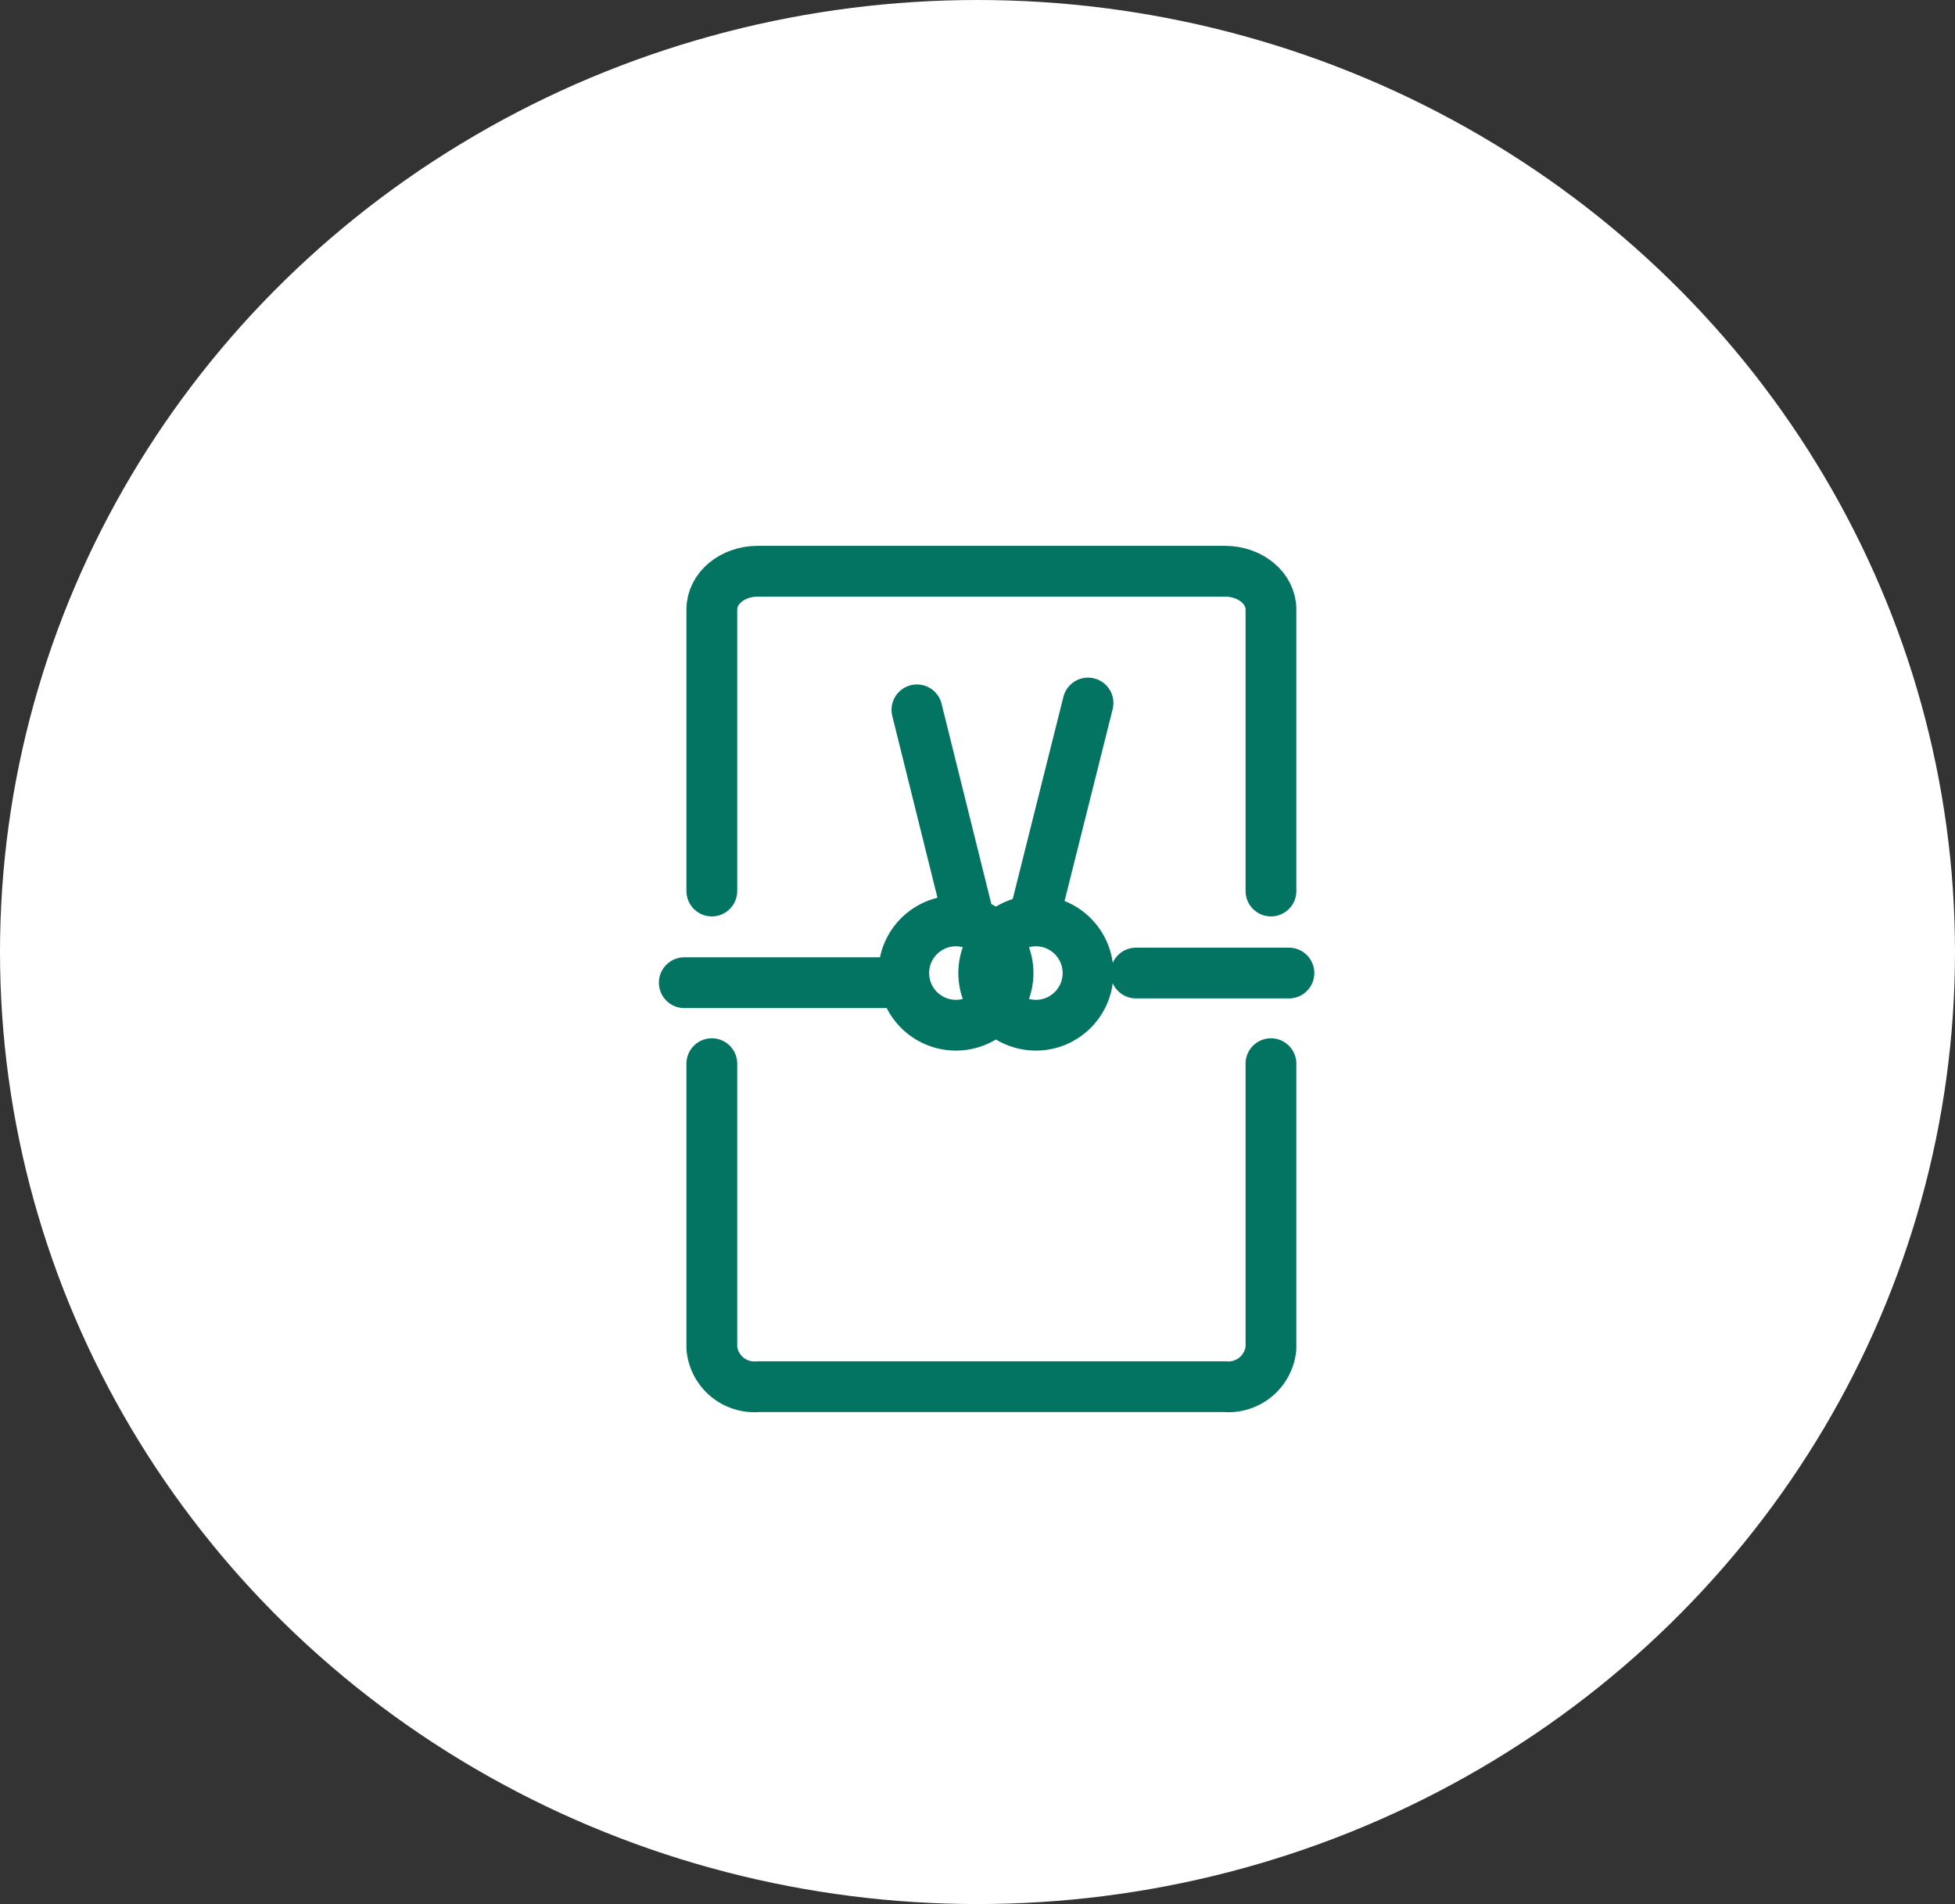
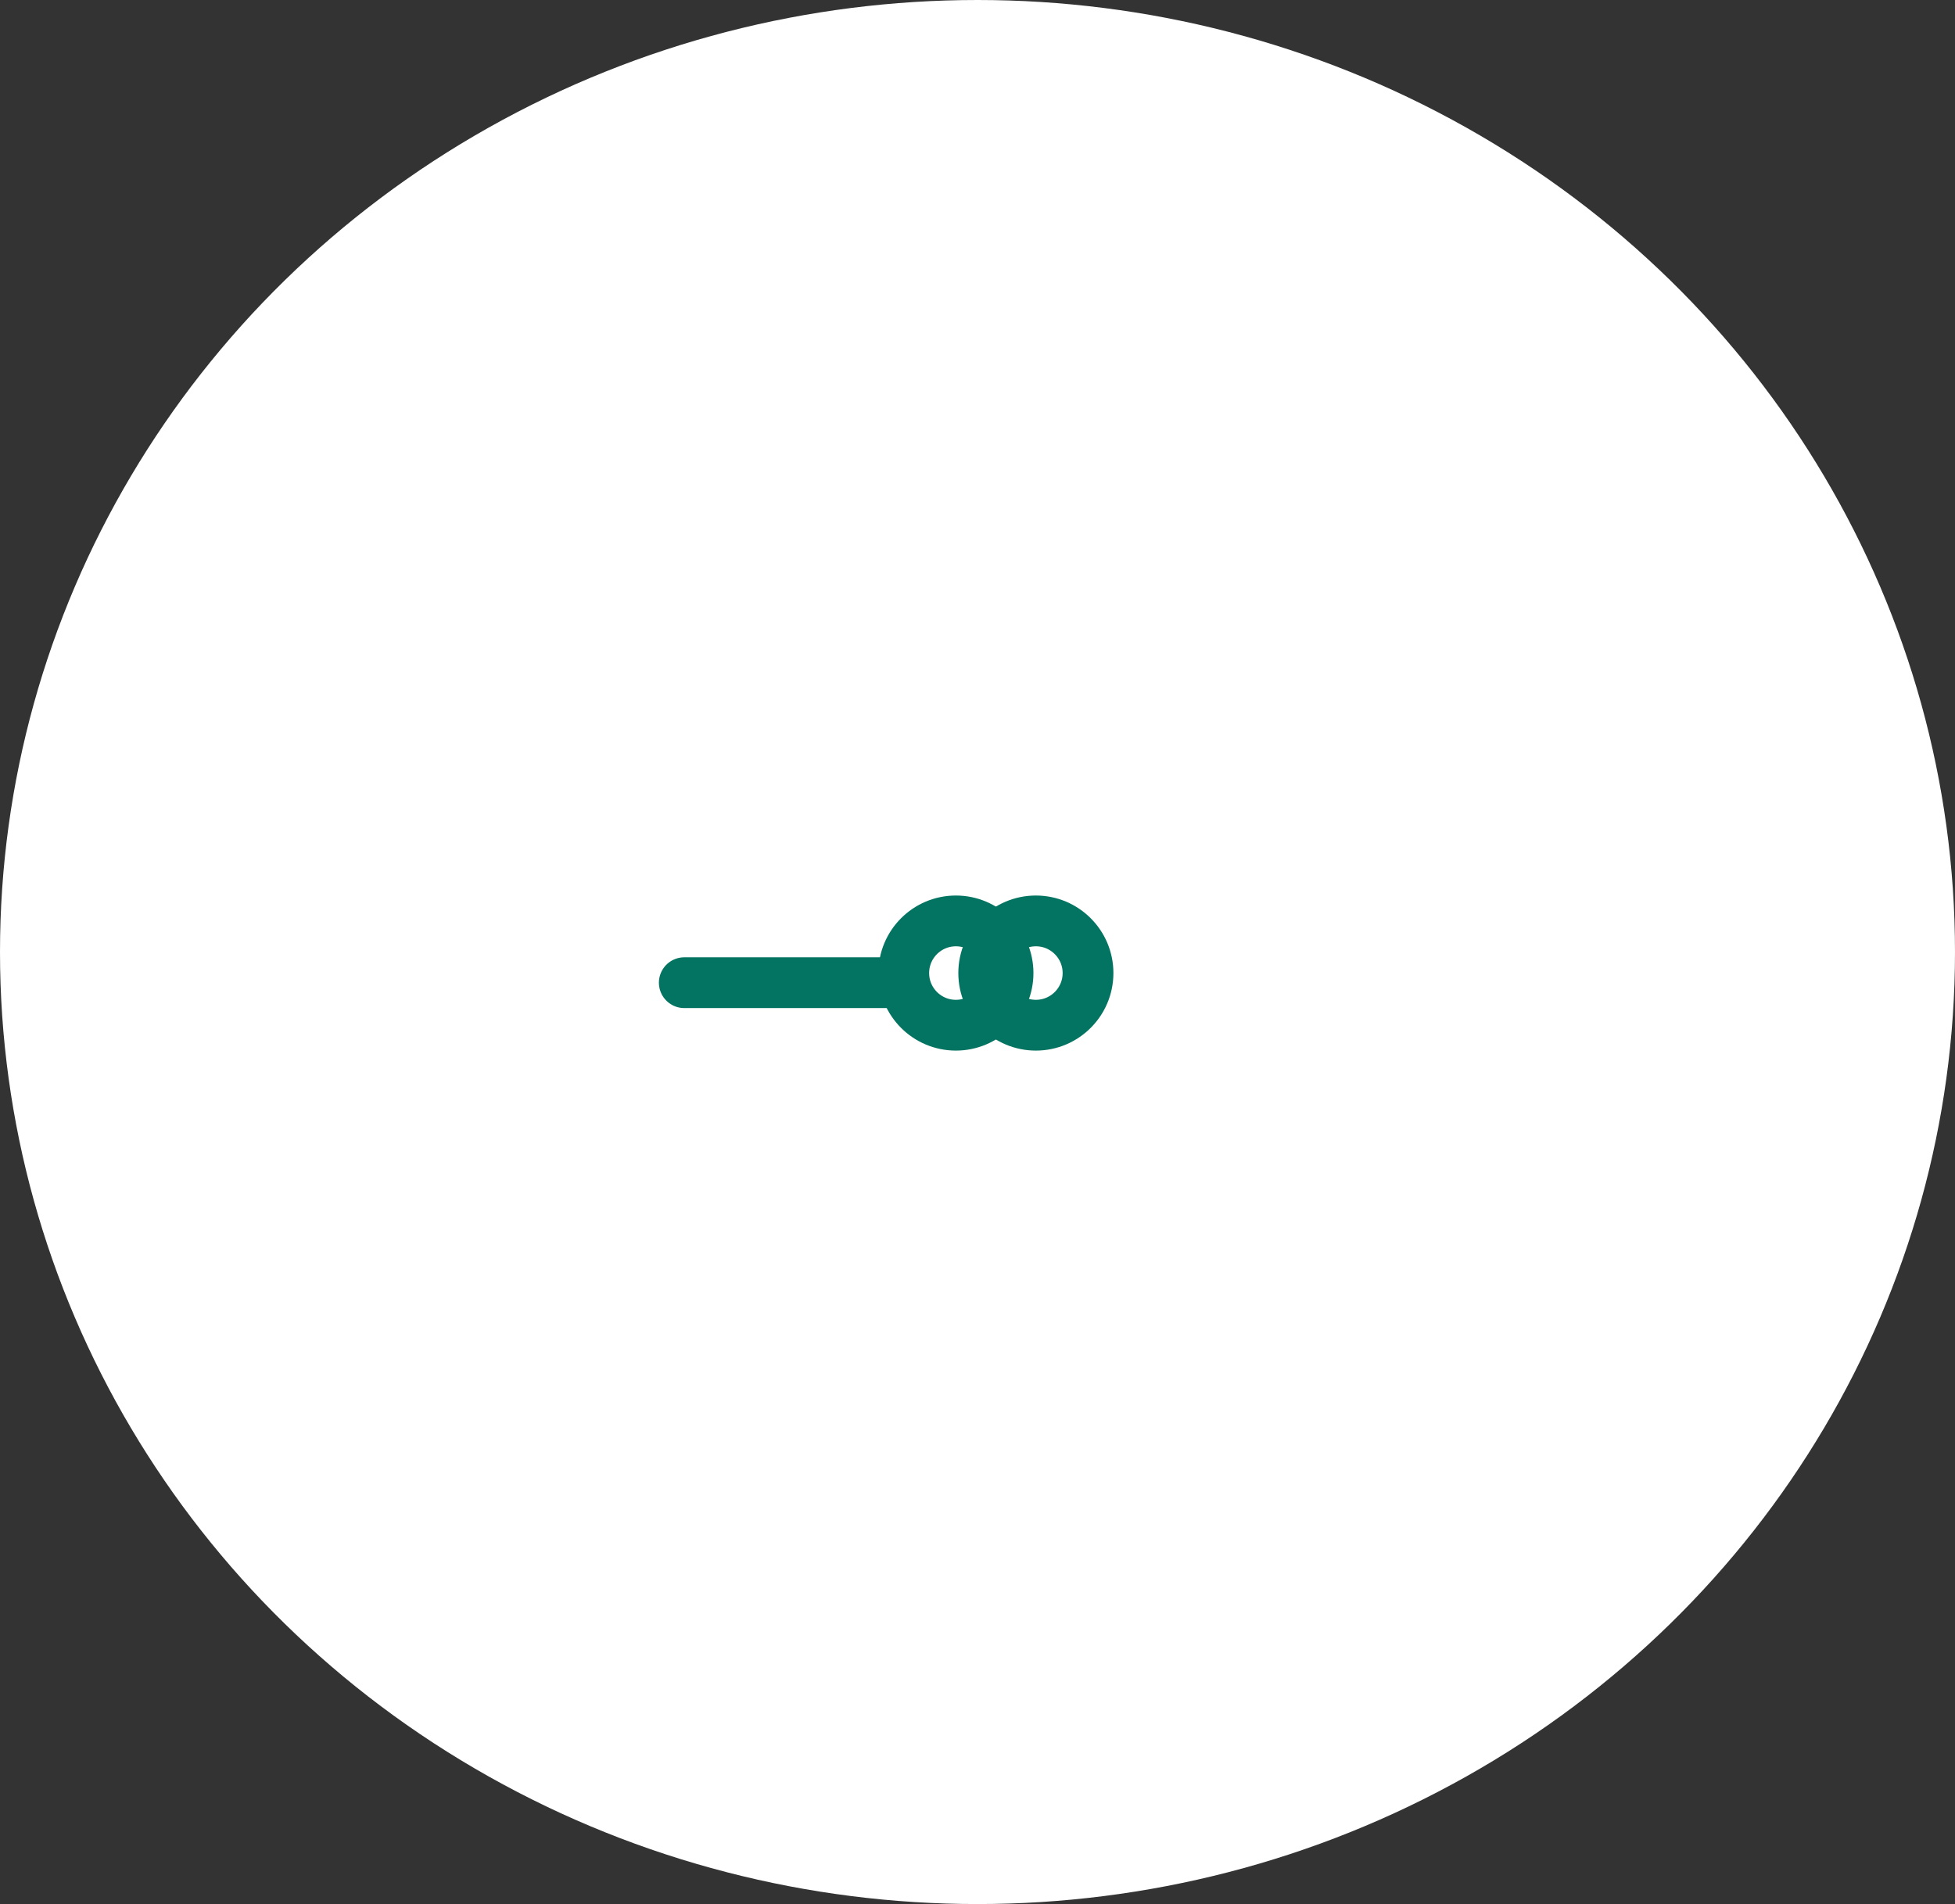
<svg xmlns="http://www.w3.org/2000/svg" id="point3_05" width="154" height="150" viewBox="0 0 154 150">
  <rect x="0" y="0" width="154" height="150" fill="#333333" stroke="none" />
  <ellipse id="楕円形_21" data-name="楕円形 21" cx="77" cy="75" rx="77" ry="75" fill="#fff" />
  <g id="グループ_160" data-name="グループ 160" transform="translate(55.041 43.842)">
-     <path id="パス_138" data-name="パス 138" d="M45.107,26.257V4.073c0-1.662-1.618-3.01-3.614-3.01H4.677c-2,0-3.614,1.348-3.614,3.01V26.257" transform="translate(-0.032 0.096)" fill="none" stroke="#037461" stroke-linecap="round" stroke-linejoin="round" stroke-width="4" />
-     <path id="パス_139" data-name="パス 139" d="M1.063,30.8V53.206a3.365,3.365,0,0,0,3.614,3.041H41.493a3.366,3.366,0,0,0,3.614-3.041V30.8" transform="translate(-0.032 9.154)" fill="none" stroke="#037461" stroke-linecap="round" stroke-linejoin="round" stroke-width="4" />
    <circle id="楕円形_57" data-name="楕円形 57" cx="4.108" cy="4.108" r="4.108" transform="translate(16.149 28.707)" fill="none" stroke="#037461" stroke-linecap="round" stroke-linejoin="round" stroke-width="4" />
    <circle id="楕円形_58" data-name="楕円形 58" cx="4.108" cy="4.108" r="4.108" transform="translate(22.449 28.707)" fill="none" stroke="#037461" stroke-linecap="round" stroke-linejoin="round" stroke-width="4" />
-     <line id="線_17" data-name="線 17" x1="3.94" y1="15.853" transform="translate(17.187 12.079)" fill="none" stroke="#037461" stroke-linecap="round" stroke-linejoin="round" stroke-width="4" />
-     <line id="線_18" data-name="線 18" y1="16.391" x2="4.108" transform="translate(26.557 11.541)" fill="none" stroke="#037461" stroke-linecap="round" stroke-linejoin="round" stroke-width="4" />
    <line id="線_19" data-name="線 19" x2="16.803" transform="translate(-1.138 33.574)" fill="none" stroke="#037461" stroke-linecap="round" stroke-linejoin="round" stroke-width="4" />
-     <line id="線_20" data-name="線 20" x2="12.048" transform="translate(34.442 32.814)" fill="none" stroke="#037461" stroke-linecap="round" stroke-linejoin="round" stroke-width="4" />
  </g>
</svg>